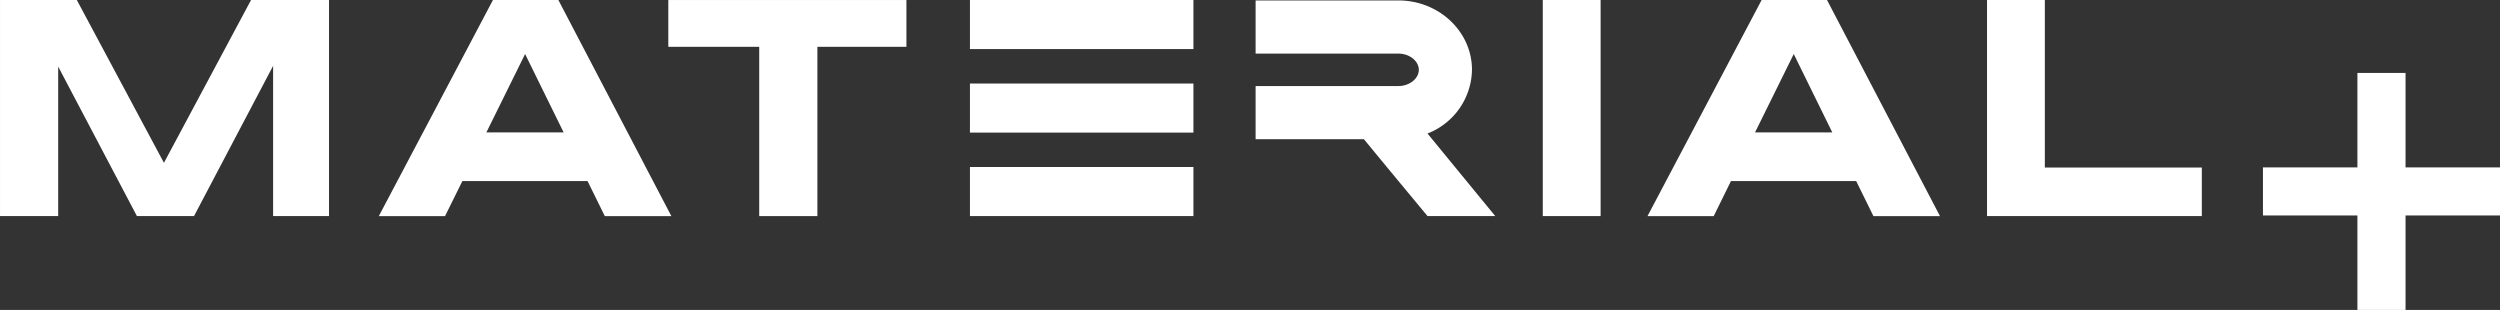
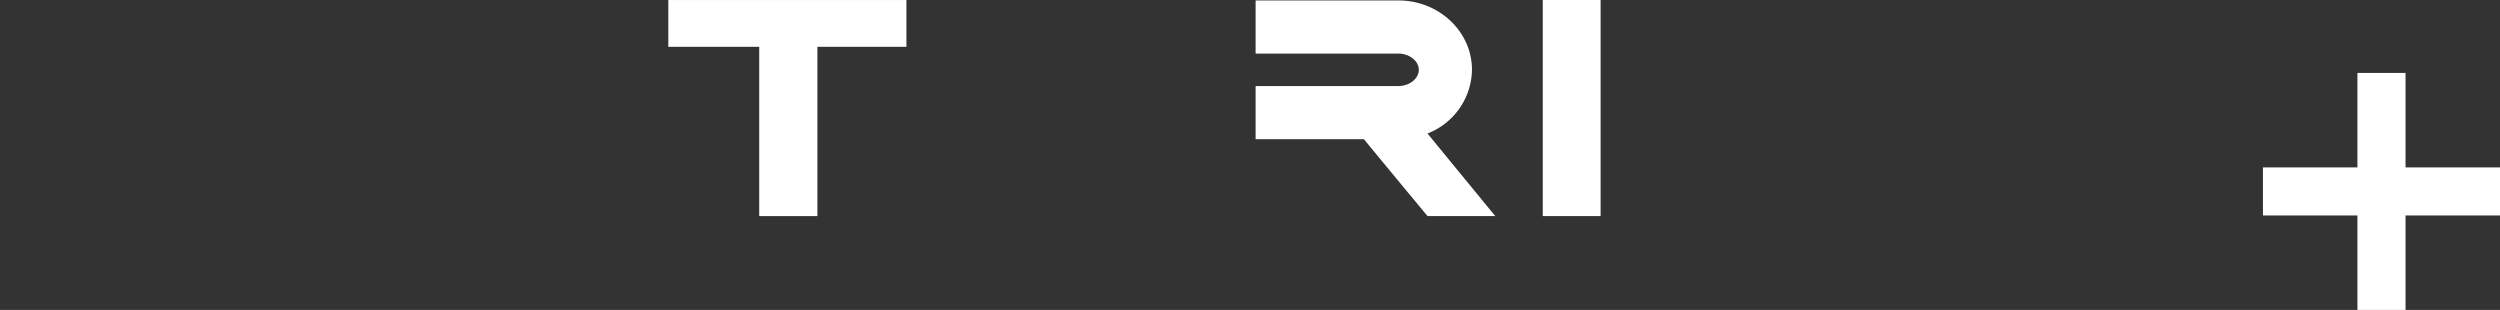
<svg xmlns="http://www.w3.org/2000/svg" width="403.993" height="50.088" viewBox="0 0 403.993 50.088">
  <rect x="0" y="0" width="403.993" height="50.088" fill="#333333" stroke="none" />
  <defs>
    <clipPath id="clip-path">
      <rect id="Rectangle_994" data-name="Rectangle 994" width="403.993" height="50.082" fill="#fff" />
    </clipPath>
  </defs>
  <g id="Group_2045" data-name="Group 2045" transform="translate(0 0.001)">
-     <path id="Path_1331" data-name="Path 1331" d="M40.566,0,26.49,26.308,12.414,0H0V34.917H9.4V10.755L22.125,34.917h9.223l12.784-24.28v24.28h9.033V0Z" transform="translate(0.002 0.003)" fill="#fff" />
-     <path id="Path_1332" data-name="Path 1332" d="M37.185,8.726l6.227,12.666H30.926ZM31.988,0,13.547,34.917h10.7l2.8-5.658H47.28l2.784,5.658H60.819L42.562,0Z" transform="translate(47.67 0.004)" fill="#fff" />
-     <path id="Path_1333" data-name="Path 1333" d="M82.55,8.726l6.227,12.666H76.291ZM77.357,0,58.916,34.917h10.7L72.4,29.259h20.24l2.784,5.658h10.755L87.927,0Z" transform="translate(207.316 0.004)" fill="#fff" />
    <path id="Path_1334" data-name="Path 1334" d="M23.9,0V7.56H38.59V34.917h9.4V7.56H62.377V0Z" transform="translate(84.098 0.003)" fill="#fff" />
-     <path id="Path_1335" data-name="Path 1335" d="M34.686,34.916H70.8V26.985H34.686Zm0-13.493H70.8V13.5H34.686Zm0-13.493H70.8V0H34.686Z" transform="translate(122.054 0)" fill="#fff" />
    <rect id="Rectangle_993" data-name="Rectangle 993" width="9.345" height="34.917" transform="translate(249.309 0)" fill="#fff" />
-     <path id="Path_1336" data-name="Path 1336" d="M71.058,0V34.917h34.709V27.072H80.4V0Z" transform="translate(250.04 0.003)" fill="#fff" />
    <g id="Group_2044" data-name="Group 2044" transform="translate(0 0.005)">
      <g id="Group_2043" data-name="Group 2043" transform="translate(0 0)" clip-path="url(#clip-path)">
        <path id="Path_1337" data-name="Path 1337" d="M83.624,34.86,72.675,21.516a11.234,11.234,0,0,0,7.189-10.289C79.864,5.044,74.532.015,67.98.015H44.9v8.59H67.98c1.785,0,3.294,1.2,3.294,2.621s-1.509,2.621-3.294,2.621H44.9v8.586H62.4c3,3.665,10.28,12.427,10.28,12.427Z" transform="translate(158.003 0.051)" fill="#fff" />
        <path id="Path_1338" data-name="Path 1338" d="M119.231,17.871H103.967V2.607H96.19V17.871H80.925v7.772H96.19V40.913h7.777V25.644h15.265Z" transform="translate(284.762 9.171)" fill="#fff" />
      </g>
    </g>
  </g>
</svg>